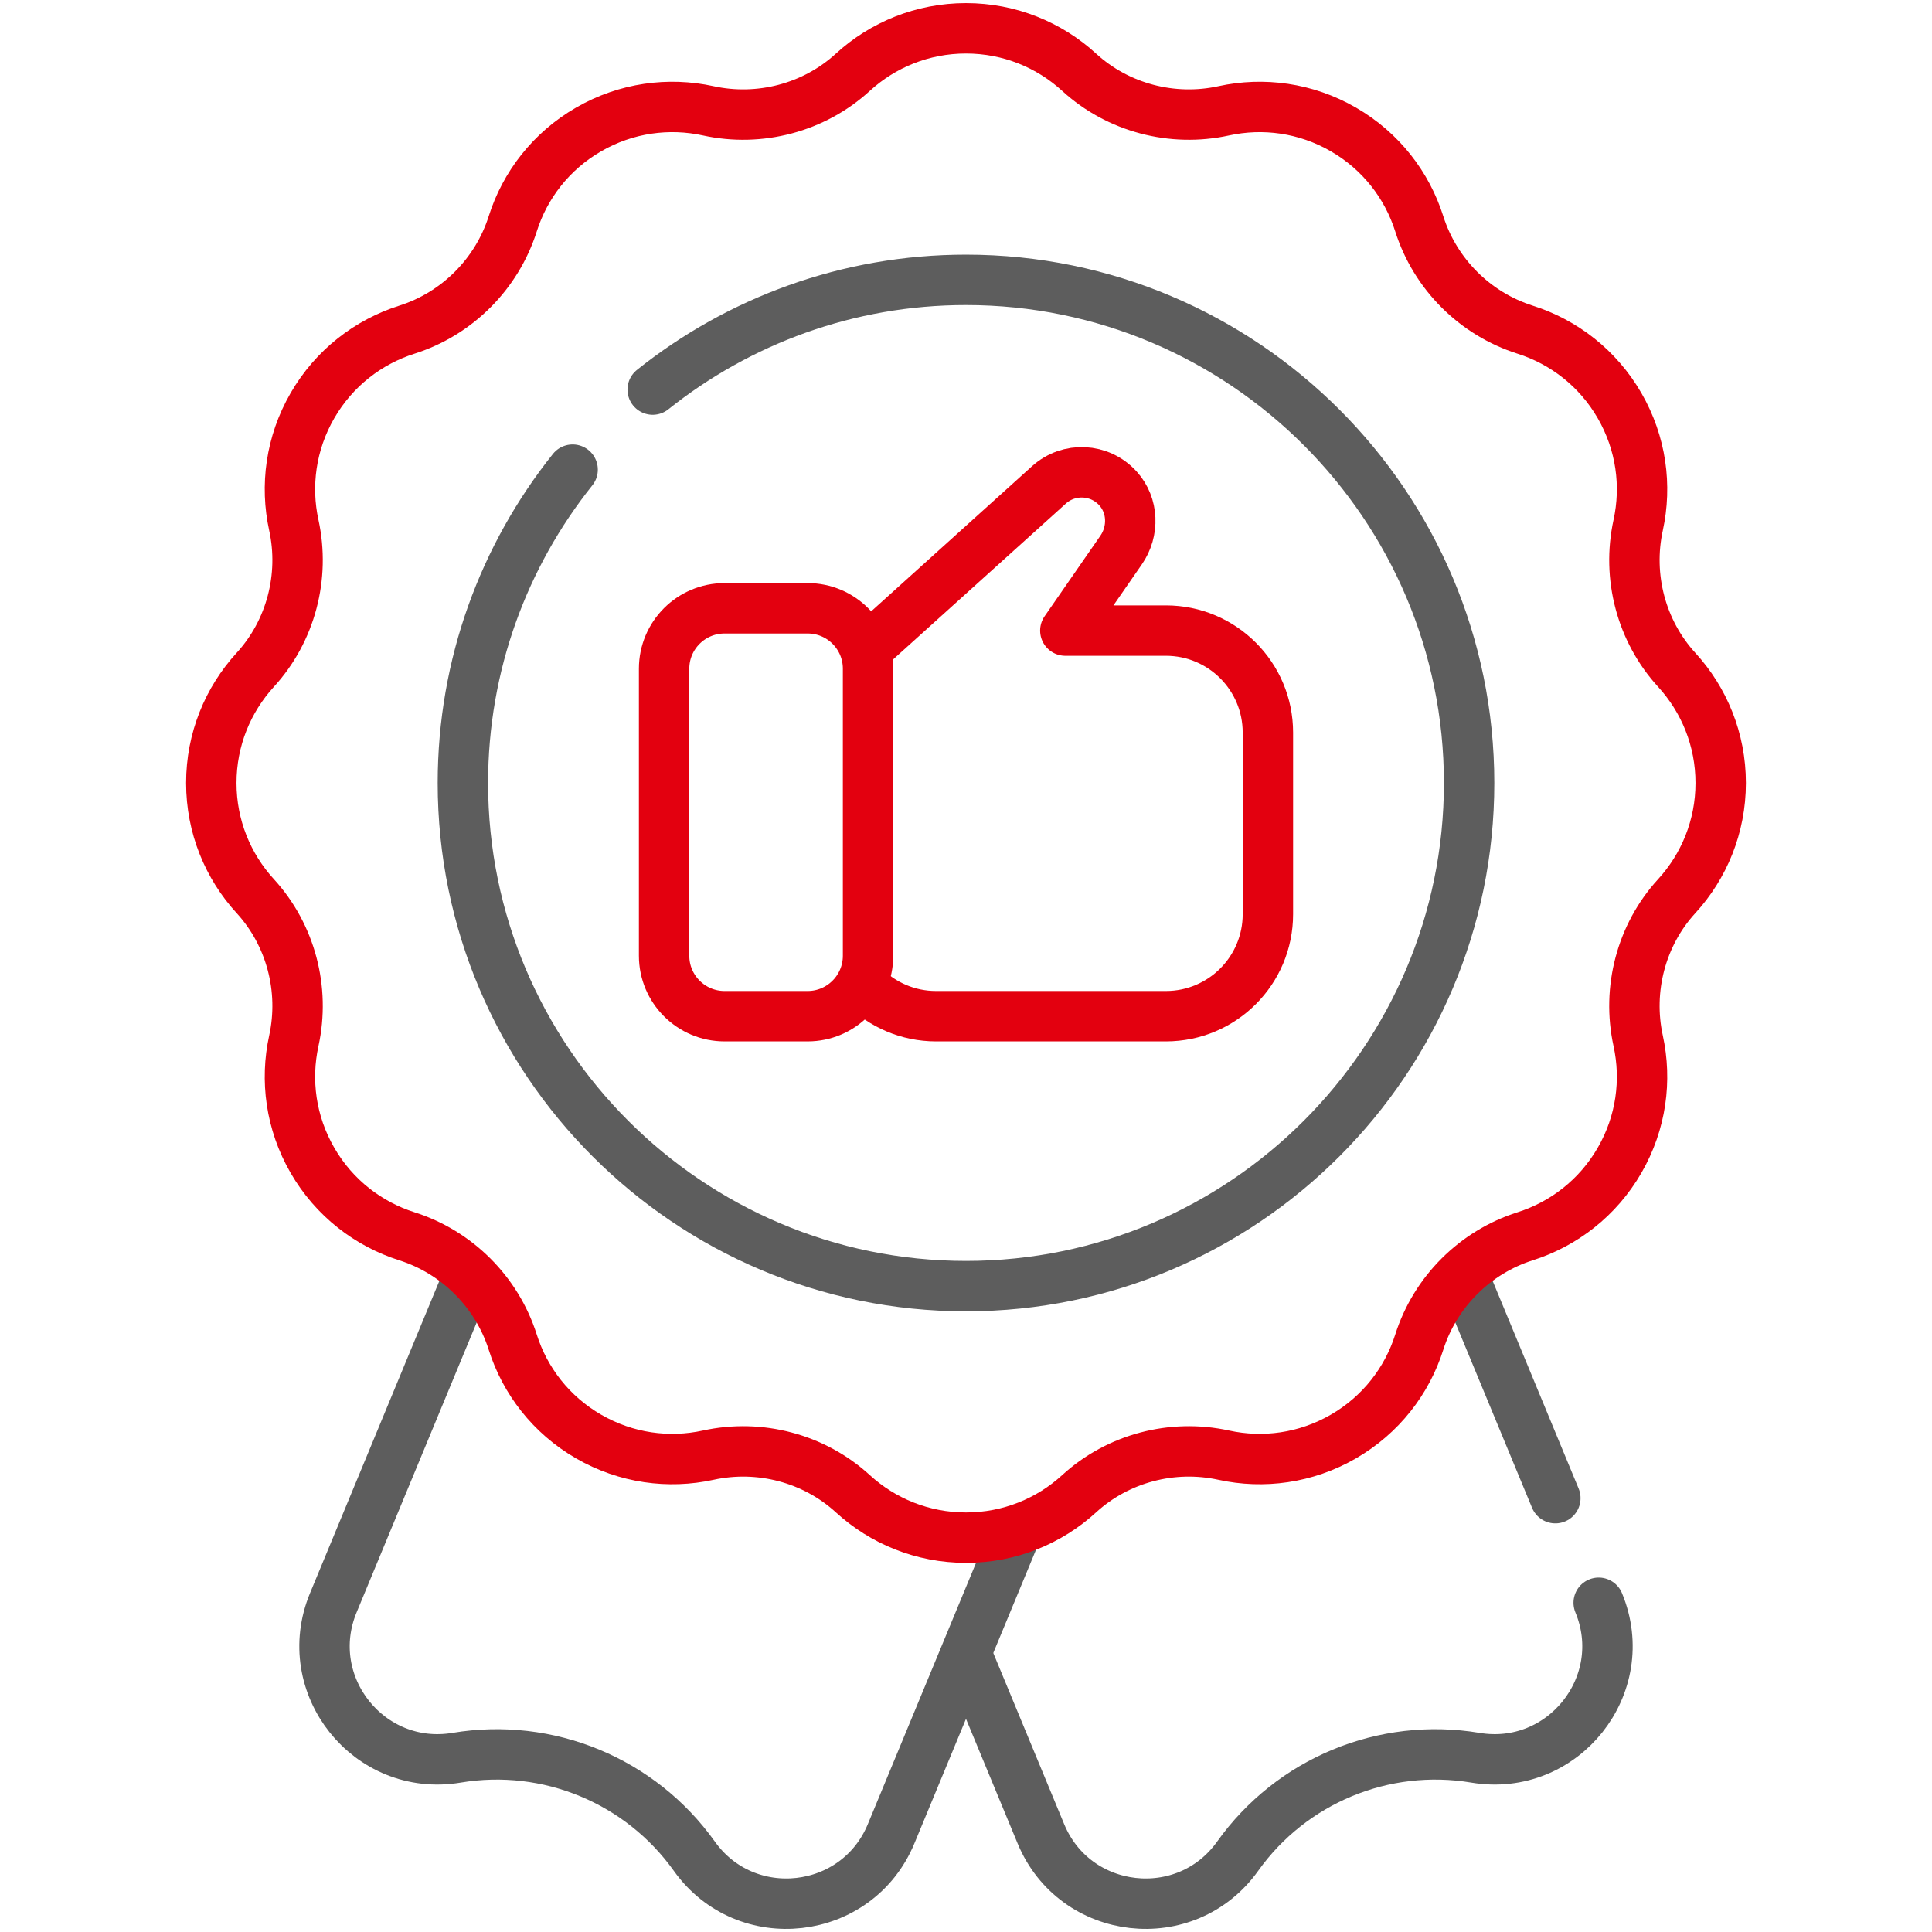
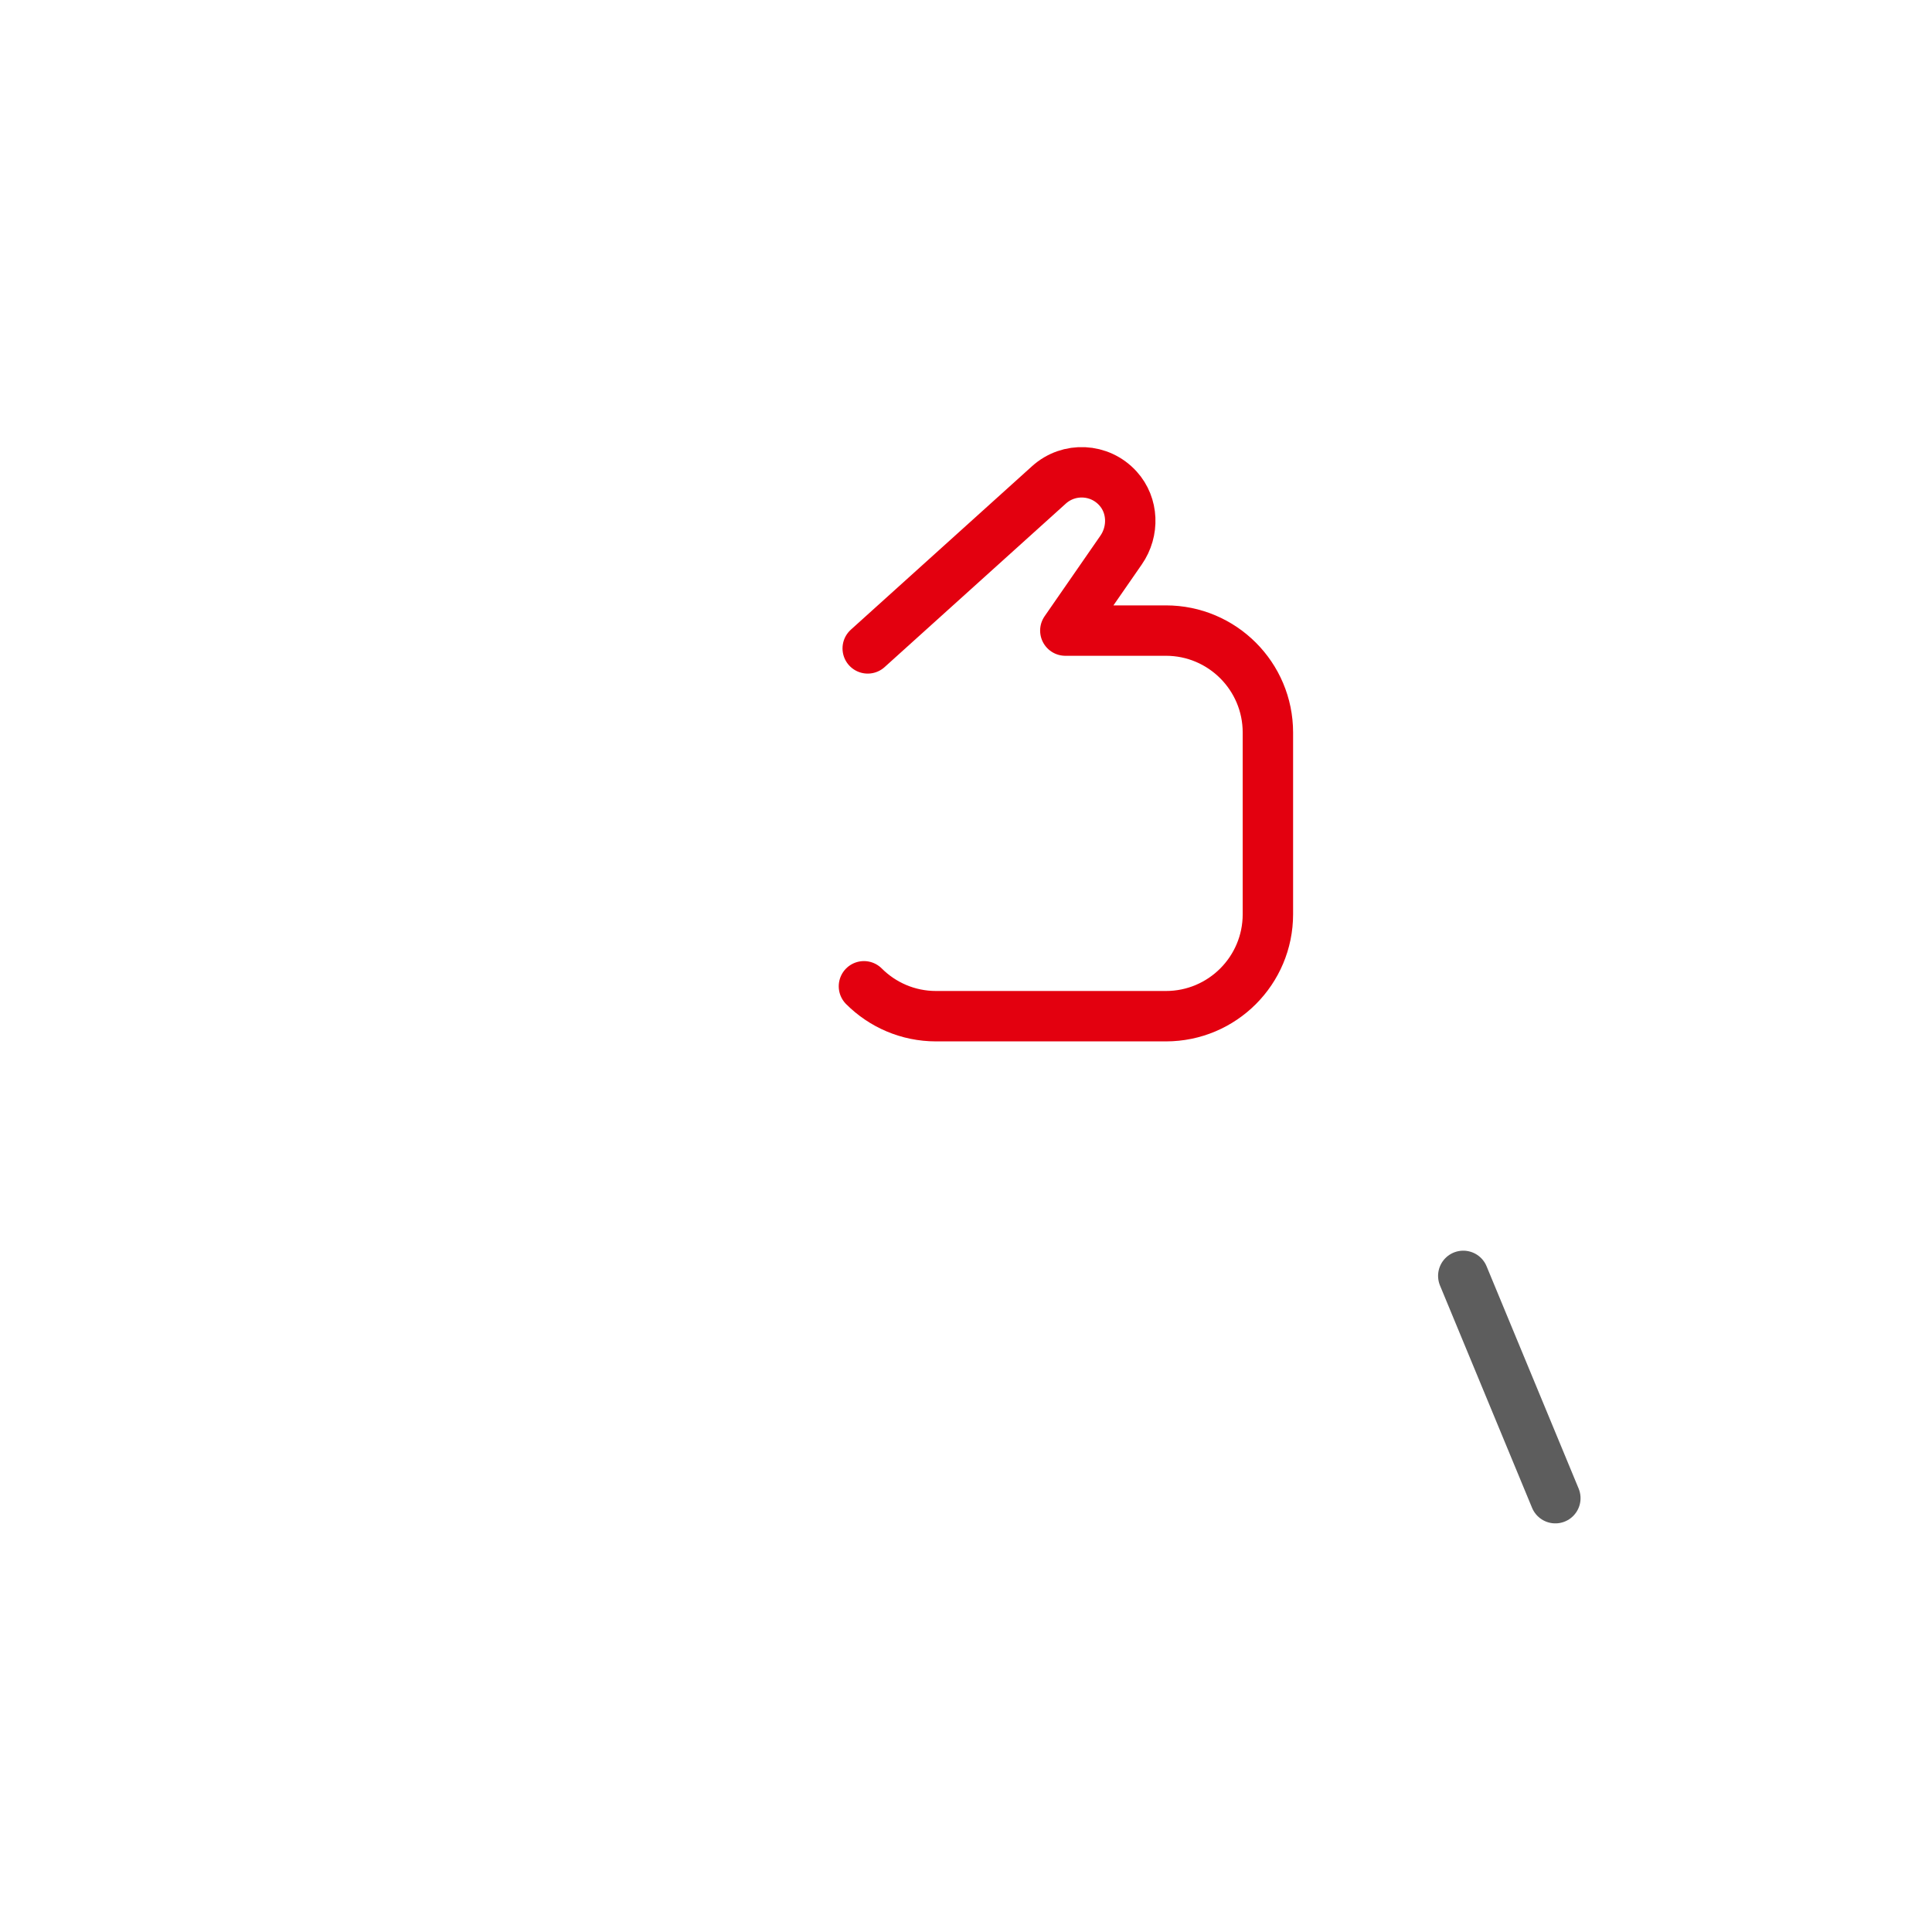
<svg xmlns="http://www.w3.org/2000/svg" width="46" height="46" viewBox="0 0 46 46" fill="none">
  <path d="M37.032 35.671L34.84 30.378" stroke="#5D5D5D" stroke-width="1.2" stroke-miterlimit="10" stroke-linecap="round" stroke-linejoin="round" />
-   <path d="M23.034 39.439L24.783 43.662C25.593 45.618 28.238 45.919 29.468 44.196C30.751 42.396 32.948 41.486 35.129 41.851C37.216 42.2 38.874 40.117 38.064 38.161" stroke="#5D5D5D" stroke-width="1.2" stroke-miterlimit="10" stroke-linecap="round" stroke-linejoin="round" />
-   <path d="M24.18 36.507L21.217 43.662C20.407 45.618 17.761 45.919 16.532 44.196C15.249 42.396 13.052 41.486 10.871 41.851C8.783 42.2 7.126 40.117 7.936 38.161L11.16 30.378" stroke="#5D5D5D" stroke-width="1.2" stroke-miterlimit="10" stroke-linecap="round" stroke-linejoin="round" />
-   <path d="M40.969 18.643C40.969 17.604 40.572 16.659 39.922 15.949C39.076 15.024 38.737 13.73 39.004 12.505C39.209 11.568 39.079 10.555 38.561 9.658C38.043 8.761 37.229 8.141 36.314 7.85C35.118 7.471 34.172 6.525 33.792 5.329C33.502 4.413 32.882 3.599 31.984 3.081C31.088 2.564 30.075 2.434 29.138 2.638C27.913 2.906 26.619 2.567 25.694 1.72C24.984 1.07 24.038 0.674 23 0.674C21.962 0.674 21.016 1.07 20.306 1.72C19.381 2.567 18.087 2.906 16.862 2.638C15.925 2.434 14.912 2.564 14.016 3.081C13.118 3.599 12.498 4.413 12.208 5.329C11.828 6.525 10.882 7.471 9.686 7.85C8.771 8.141 7.957 8.761 7.439 9.658C6.921 10.554 6.791 11.568 6.996 12.505C7.263 13.729 6.924 15.024 6.078 15.948C5.428 16.659 5.031 17.604 5.031 18.643C5.031 19.681 5.428 20.627 6.078 21.337C6.924 22.261 7.263 23.556 6.996 24.78C6.791 25.718 6.921 26.731 7.439 27.627C7.957 28.524 8.771 29.144 9.686 29.435C10.882 29.815 11.828 30.76 12.208 31.956C12.498 32.872 13.118 33.686 14.016 34.204C14.912 34.721 15.925 34.852 16.862 34.647C18.087 34.379 19.381 34.718 20.306 35.565C21.016 36.215 21.962 36.611 23 36.611C24.038 36.611 24.984 36.215 25.694 35.565C26.619 34.718 27.913 34.379 29.138 34.647C30.075 34.852 31.088 34.721 31.984 34.204C32.882 33.686 33.502 32.872 33.792 31.956C34.172 30.76 35.118 29.815 36.314 29.435C37.229 29.144 38.043 28.524 38.561 27.627C39.079 26.731 39.209 25.718 39.004 24.78C38.737 23.555 39.076 22.261 39.922 21.337C40.572 20.627 40.969 19.681 40.969 18.643Z" stroke="#E3000F" stroke-width="1.2" stroke-miterlimit="10" stroke-linecap="round" stroke-linejoin="round" />
-   <path d="M15.54 9.276C17.588 7.642 20.182 6.663 23 6.663C29.605 6.663 34.979 12.037 34.979 18.643C34.979 25.248 29.605 30.622 23 30.622C16.395 30.622 11.021 25.248 11.021 18.643C11.021 15.824 11.999 13.23 13.634 11.182" stroke="#5D5D5D" stroke-width="1.2" stroke-miterlimit="10" stroke-linecap="round" stroke-linejoin="round" />
  <path d="M20.57 23.483C21.01 23.923 21.617 24.195 22.287 24.195H27.76C29.101 24.195 30.188 23.108 30.188 21.767V17.442C30.188 16.101 29.101 15.014 27.76 15.014H25.365L26.692 13.098C27.004 12.649 26.986 12.035 26.619 11.63C26.182 11.148 25.448 11.118 24.975 11.545C24.975 11.545 22.1 14.139 20.66 15.438" stroke="#E3000F" stroke-width="1.2" stroke-miterlimit="10" stroke-linecap="round" stroke-linejoin="round" />
-   <path d="M17.251 24.195H19.23C20.024 24.195 20.668 23.55 20.668 22.756V15.921C20.668 15.127 20.024 14.483 19.23 14.483H17.251C16.457 14.483 15.812 15.127 15.812 15.921V22.756C15.812 23.55 16.457 24.195 17.251 24.195Z" stroke="#E3000F" stroke-width="1.2" stroke-miterlimit="10" stroke-linecap="round" stroke-linejoin="round" />
</svg>